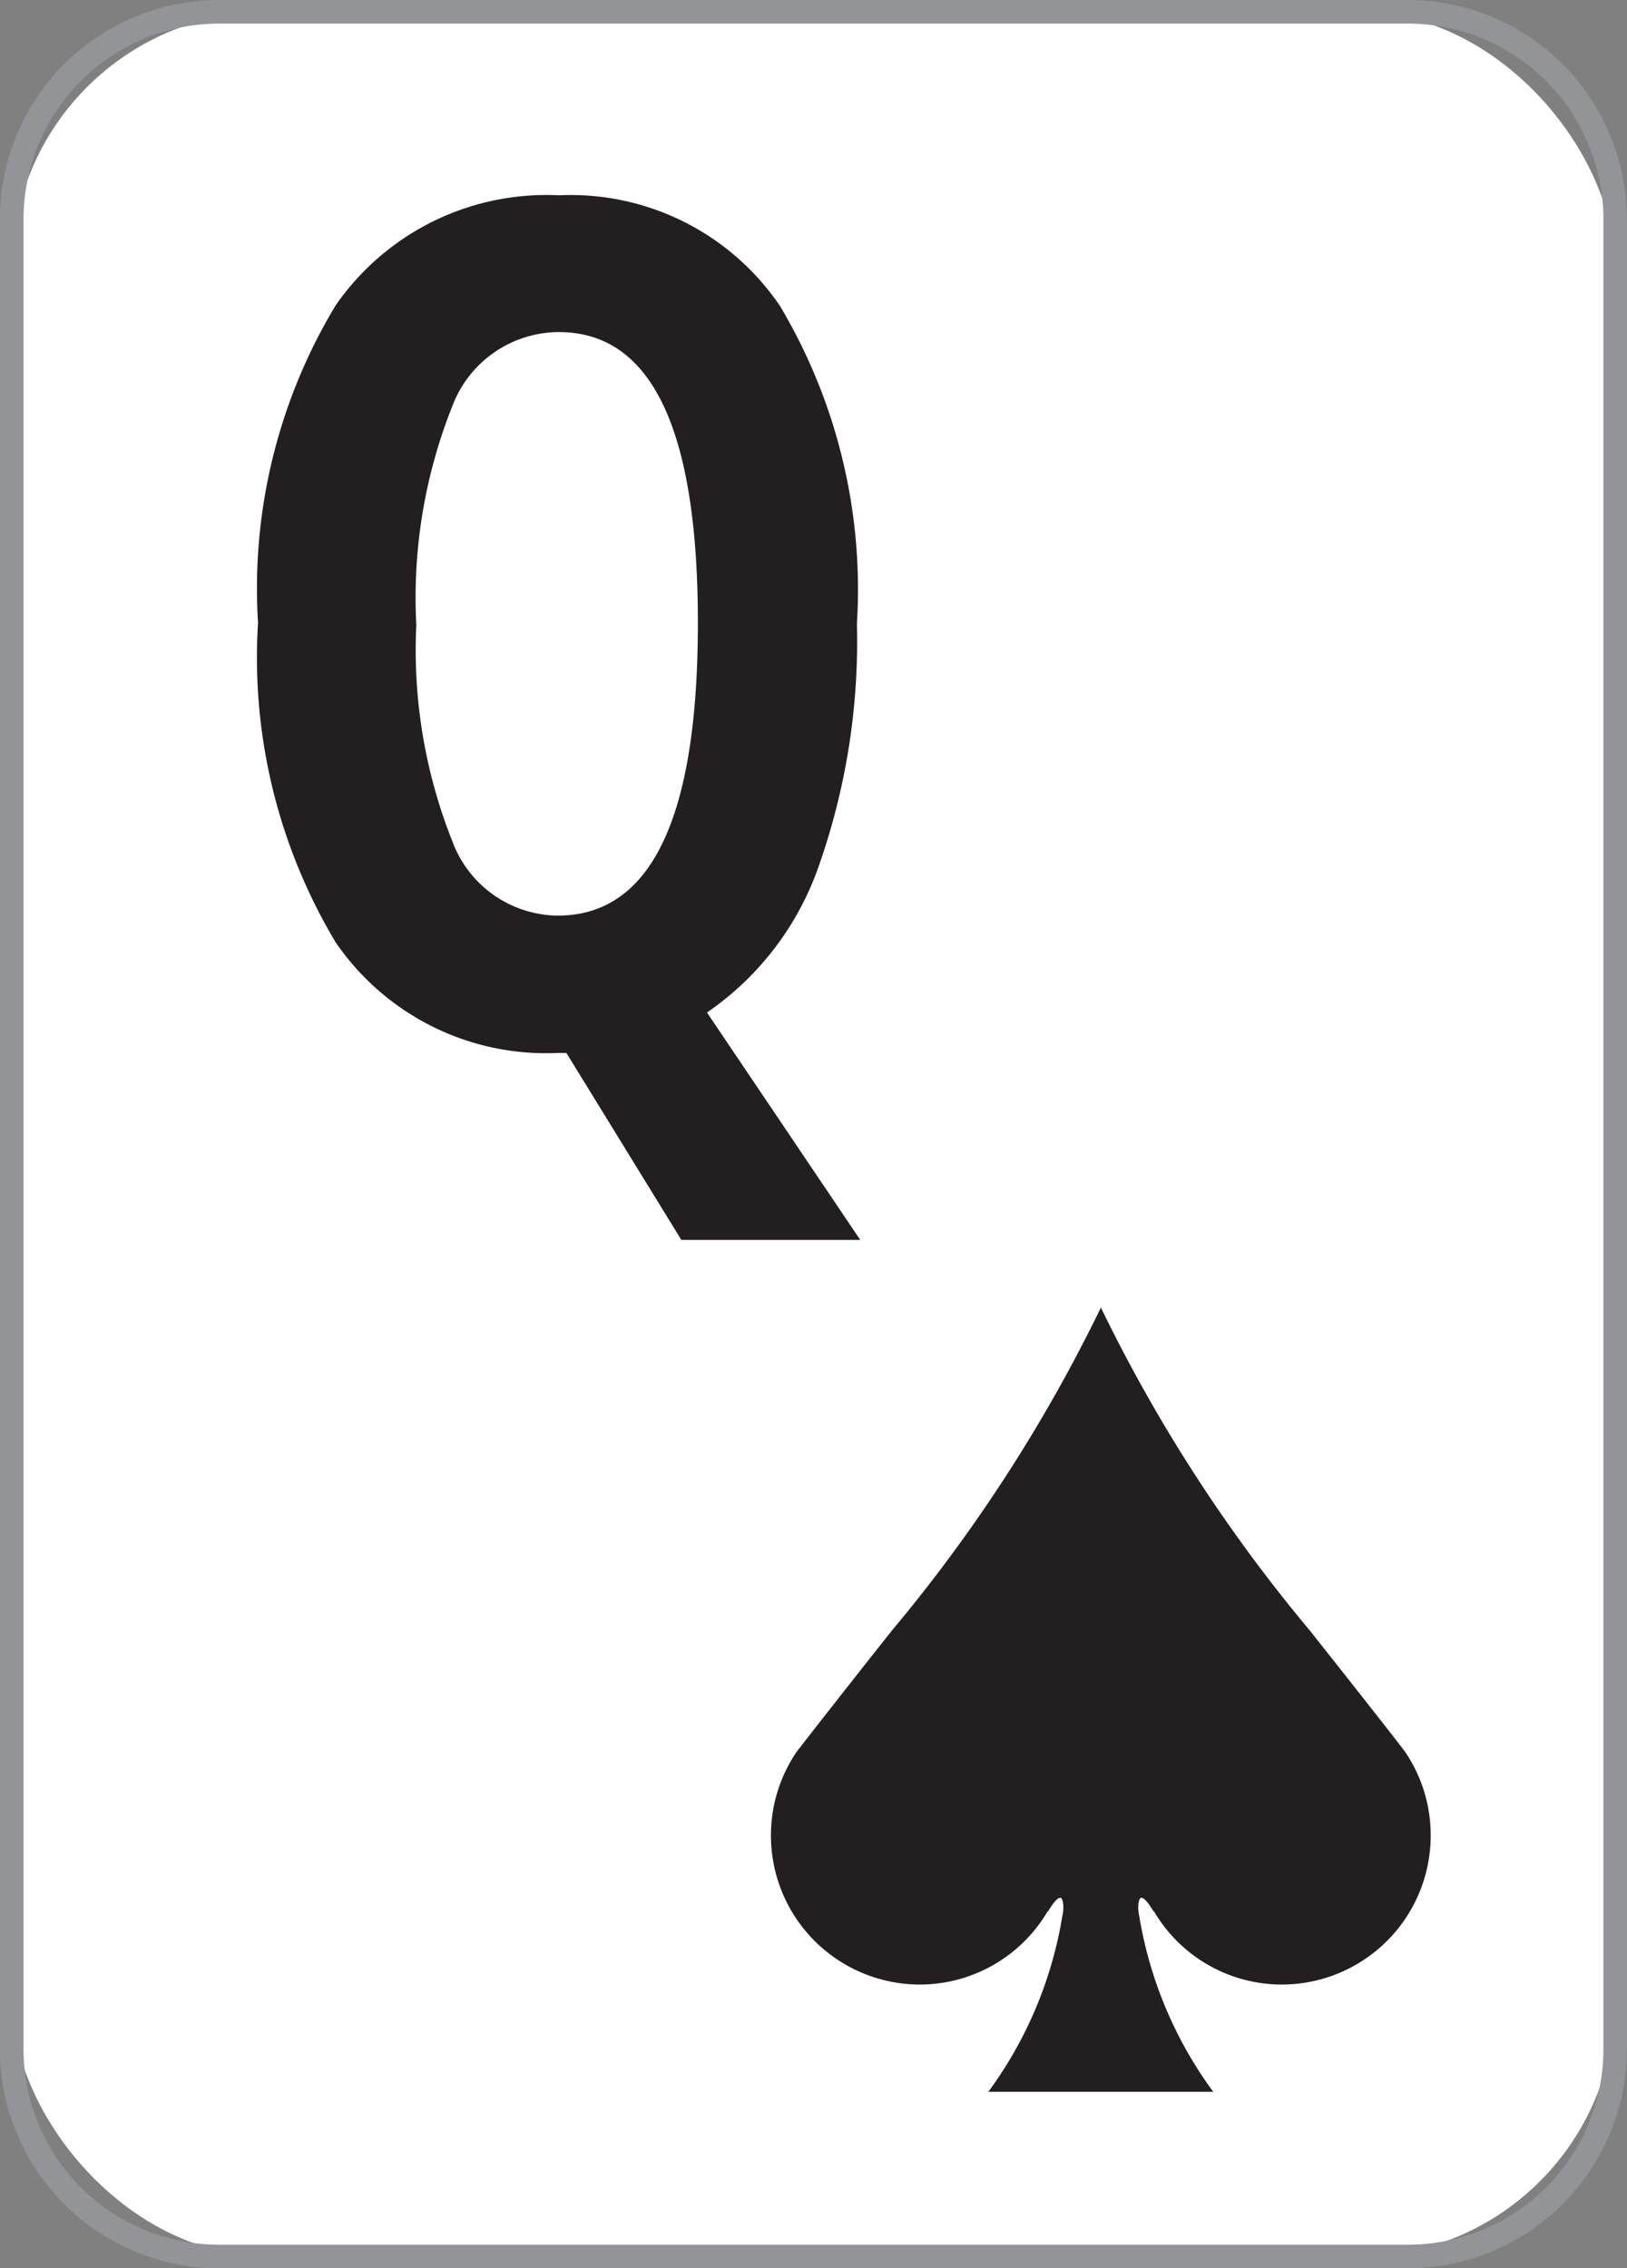
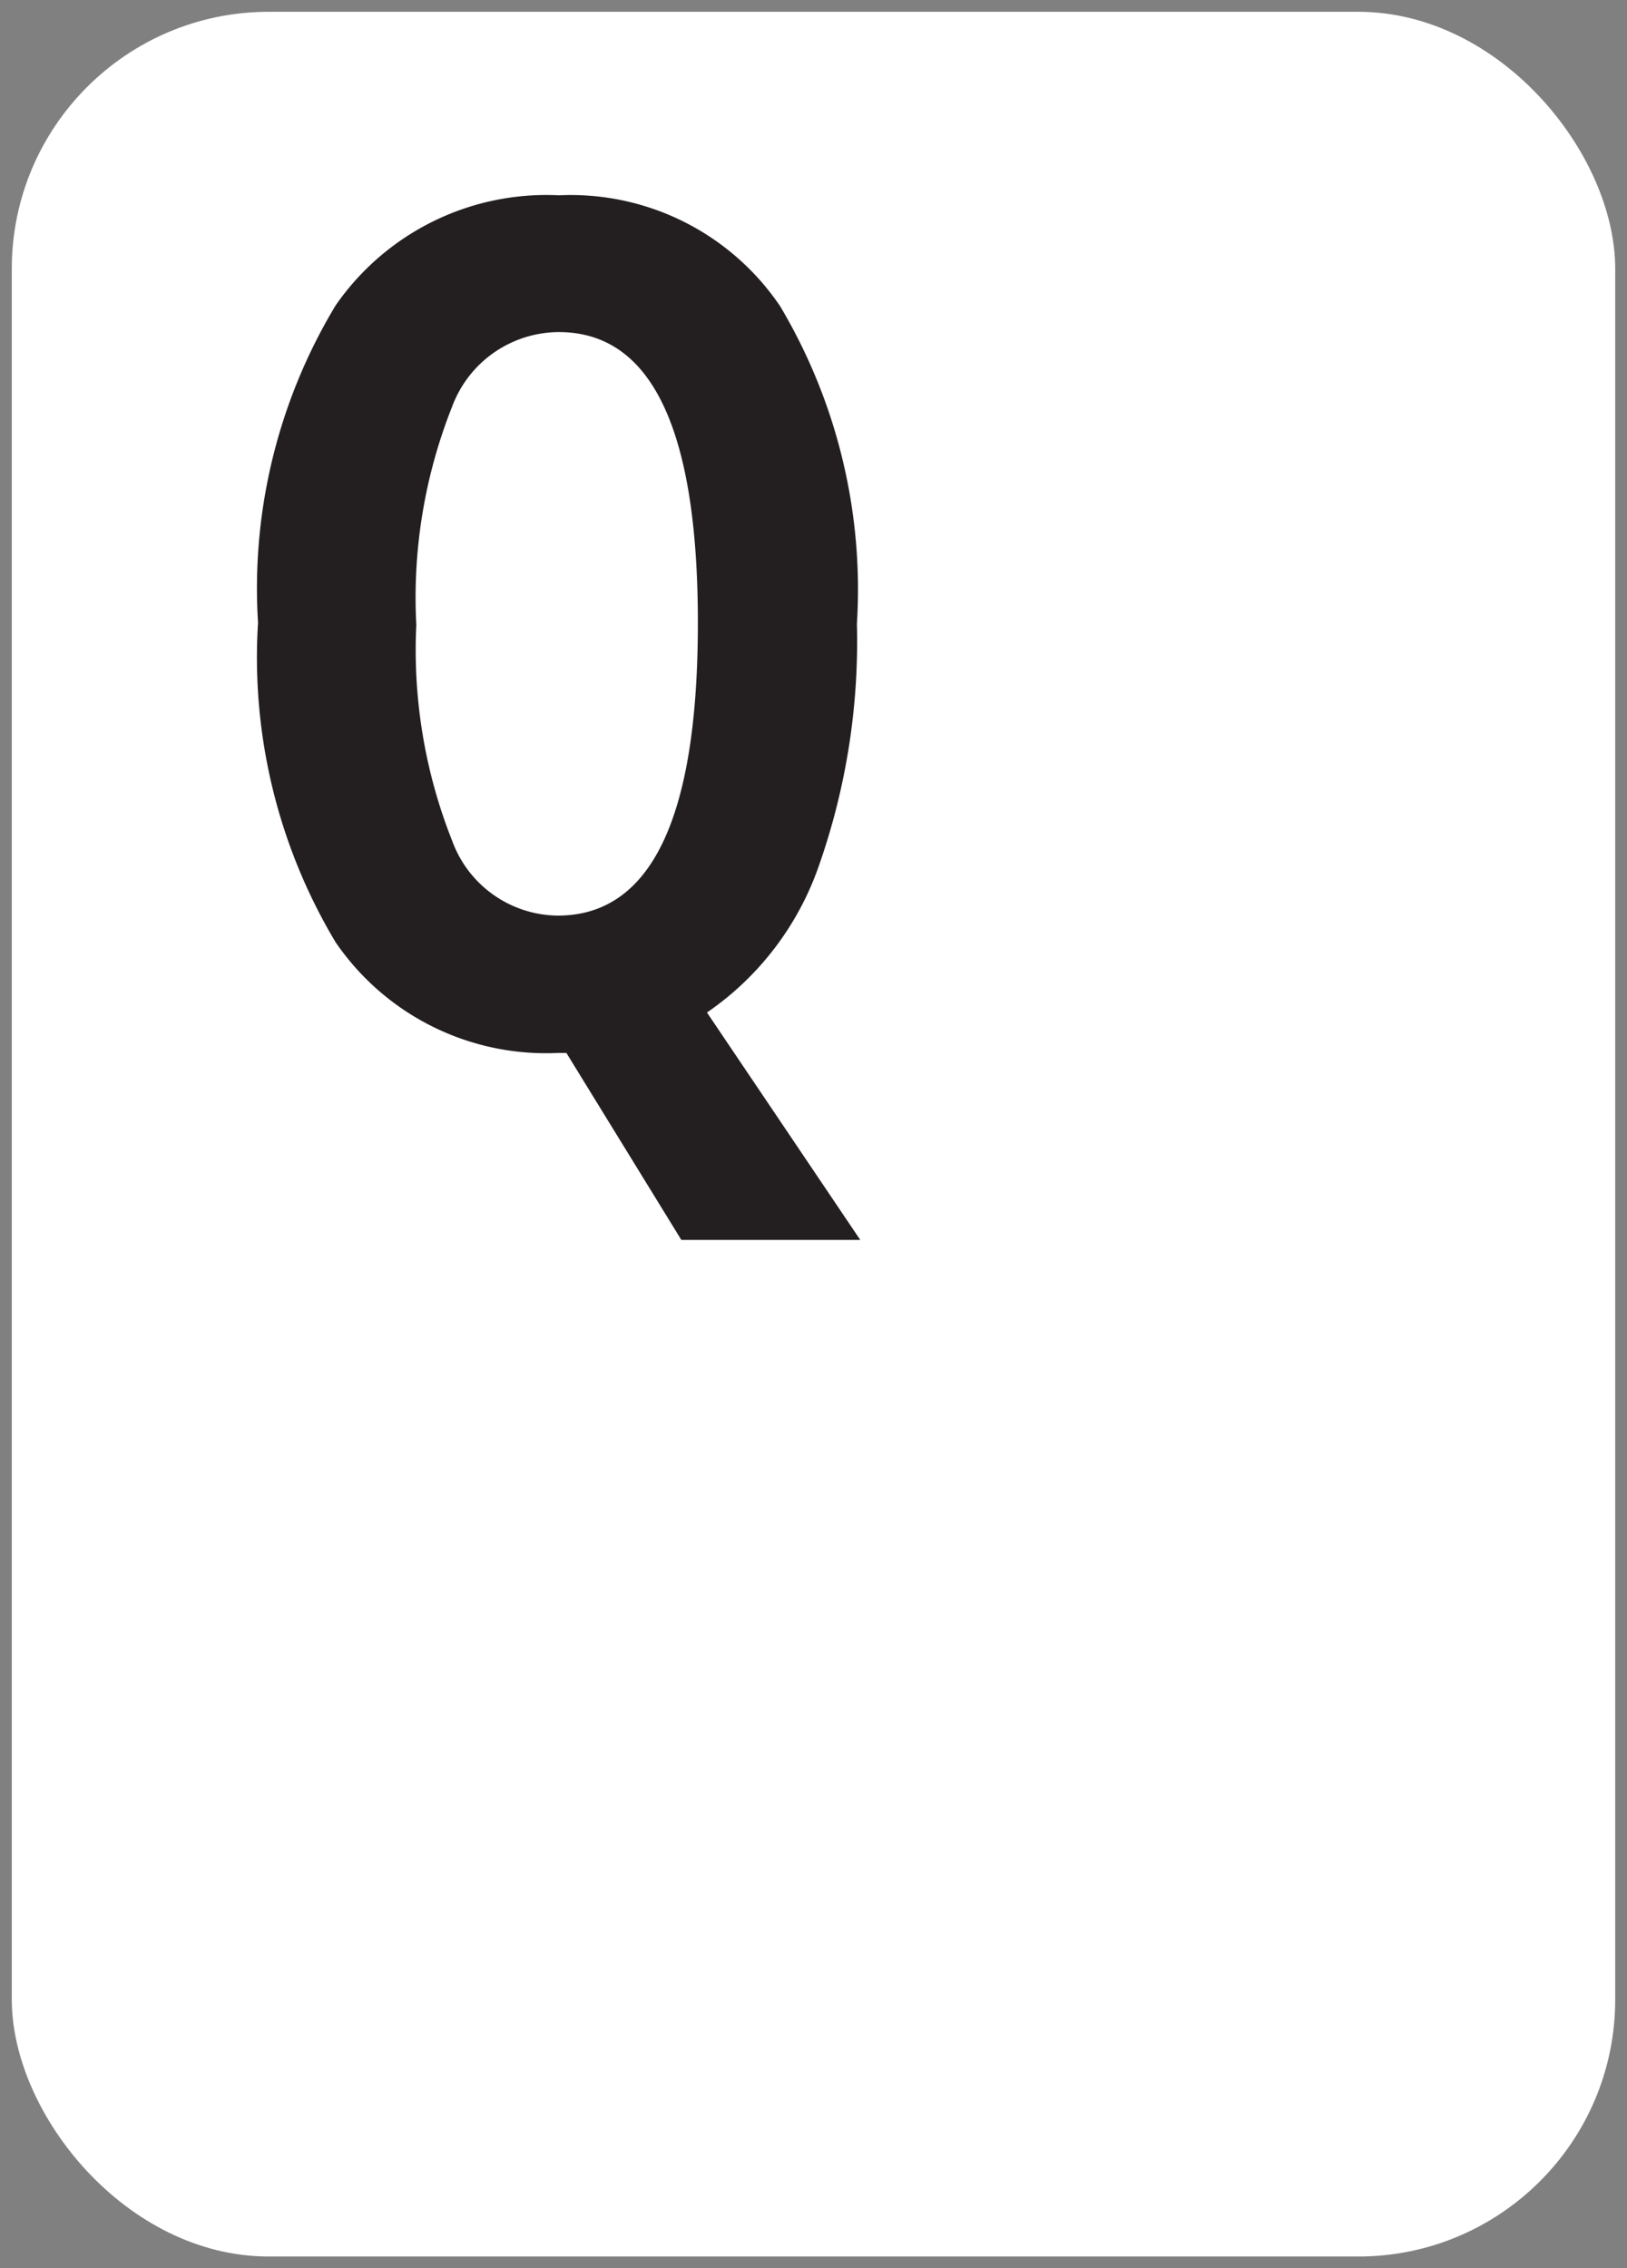
<svg xmlns="http://www.w3.org/2000/svg" width="32.555" height="45.388" viewBox="0 0 32.555 45.388">
  <rect x="0" y="0" width="32.555" height="45.388" fill="#808080" stroke="none" />
  <defs>
    <style>
            .cls-3{fill:#231f20}
        </style>
  </defs>
  <g id="Qs">
    <g id="Group_718">
      <rect id="Rectangle_640" width="32.083" height="44.916" fill="#fff" rx="5.141" transform="translate(.236 .236)" />
-       <path id="Path_959" fill="#929497" d="M-3984.11-348.718h-23.79a4.389 4.389 0 0 1-4.384-4.384v-36.62a4.388 4.388 0 0 1 4.384-4.384h23.787a4.389 4.389 0 0 1 4.384 4.384v36.62a4.389 4.389 0 0 1-4.381 4.384zm-23.787-44.916a3.917 3.917 0 0 0-3.913 3.912v36.62a3.917 3.917 0 0 0 3.913 3.912h23.787a3.916 3.916 0 0 0 3.912-3.912v-36.62a3.917 3.917 0 0 0-3.912-3.912z" transform="translate(4012.281 394.106)" />
    </g>
    <g id="Group_720" transform="translate(5.159 3.909)">
      <g id="Group_719">
        <path id="Path_960" d="M-3993.9-380.687a13.538 13.538 0 0 1-.759 4.835 5.909 5.909 0 0 1-2.241 2.942l3.067 4.55h-3.58l-2.3-3.741h-.171a5.1 5.1 0 0 1-4.448-2.217 11.094 11.094 0 0 1-1.551-6.392 10.966 10.966 0 0 1 1.551-6.346 5.128 5.128 0 0 1 4.47-2.206 5.058 5.058 0 0 1 4.425 2.218 11.081 11.081 0 0 1 1.537 6.357zm-8.815 0a10.36 10.36 0 0 0 .718 4.345 2.274 2.274 0 0 0 2.11 1.493q2.8 0 2.805-5.838t-2.783-5.838a2.287 2.287 0 0 0-2.133 1.488 10.354 10.354 0 0 0-.719 4.35z" class="cls-3" transform="translate(4005.887 389.261)" />
      </g>
    </g>
    <g id="Group_721" transform="translate(15.425 26.162)">
-       <path id="Path_961" d="M-3980.47-352.785c0-.007-.542-.706-1.908-2.43a31.457 31.457 0 0 1-4.182-6.464 31.477 31.477 0 0 1-4.183 6.464c-1.372 1.732-1.909 2.431-1.909 2.431a2.968 2.968 0 0 0-.51 1.669 2.982 2.982 0 0 0 2.982 2.982 2.97 2.97 0 0 0 2.559-1.473v.017s.157-.282.248-.281c.054 0 .084.18.041.37a8.171 8.171 0 0 1-1.48 3.513h4.5a8.171 8.171 0 0 1-1.48-3.513c-.043-.19-.013-.369.041-.37.091 0 .248.281.248.281v-.018a2.969 2.969 0 0 0 2.56 1.474 2.982 2.982 0 0 0 2.982-2.982 2.964 2.964 0 0 0-.509-1.67z" class="cls-3" transform="translate(3993.163 361.681)" />
-     </g>
+       </g>
  </g>
</svg>